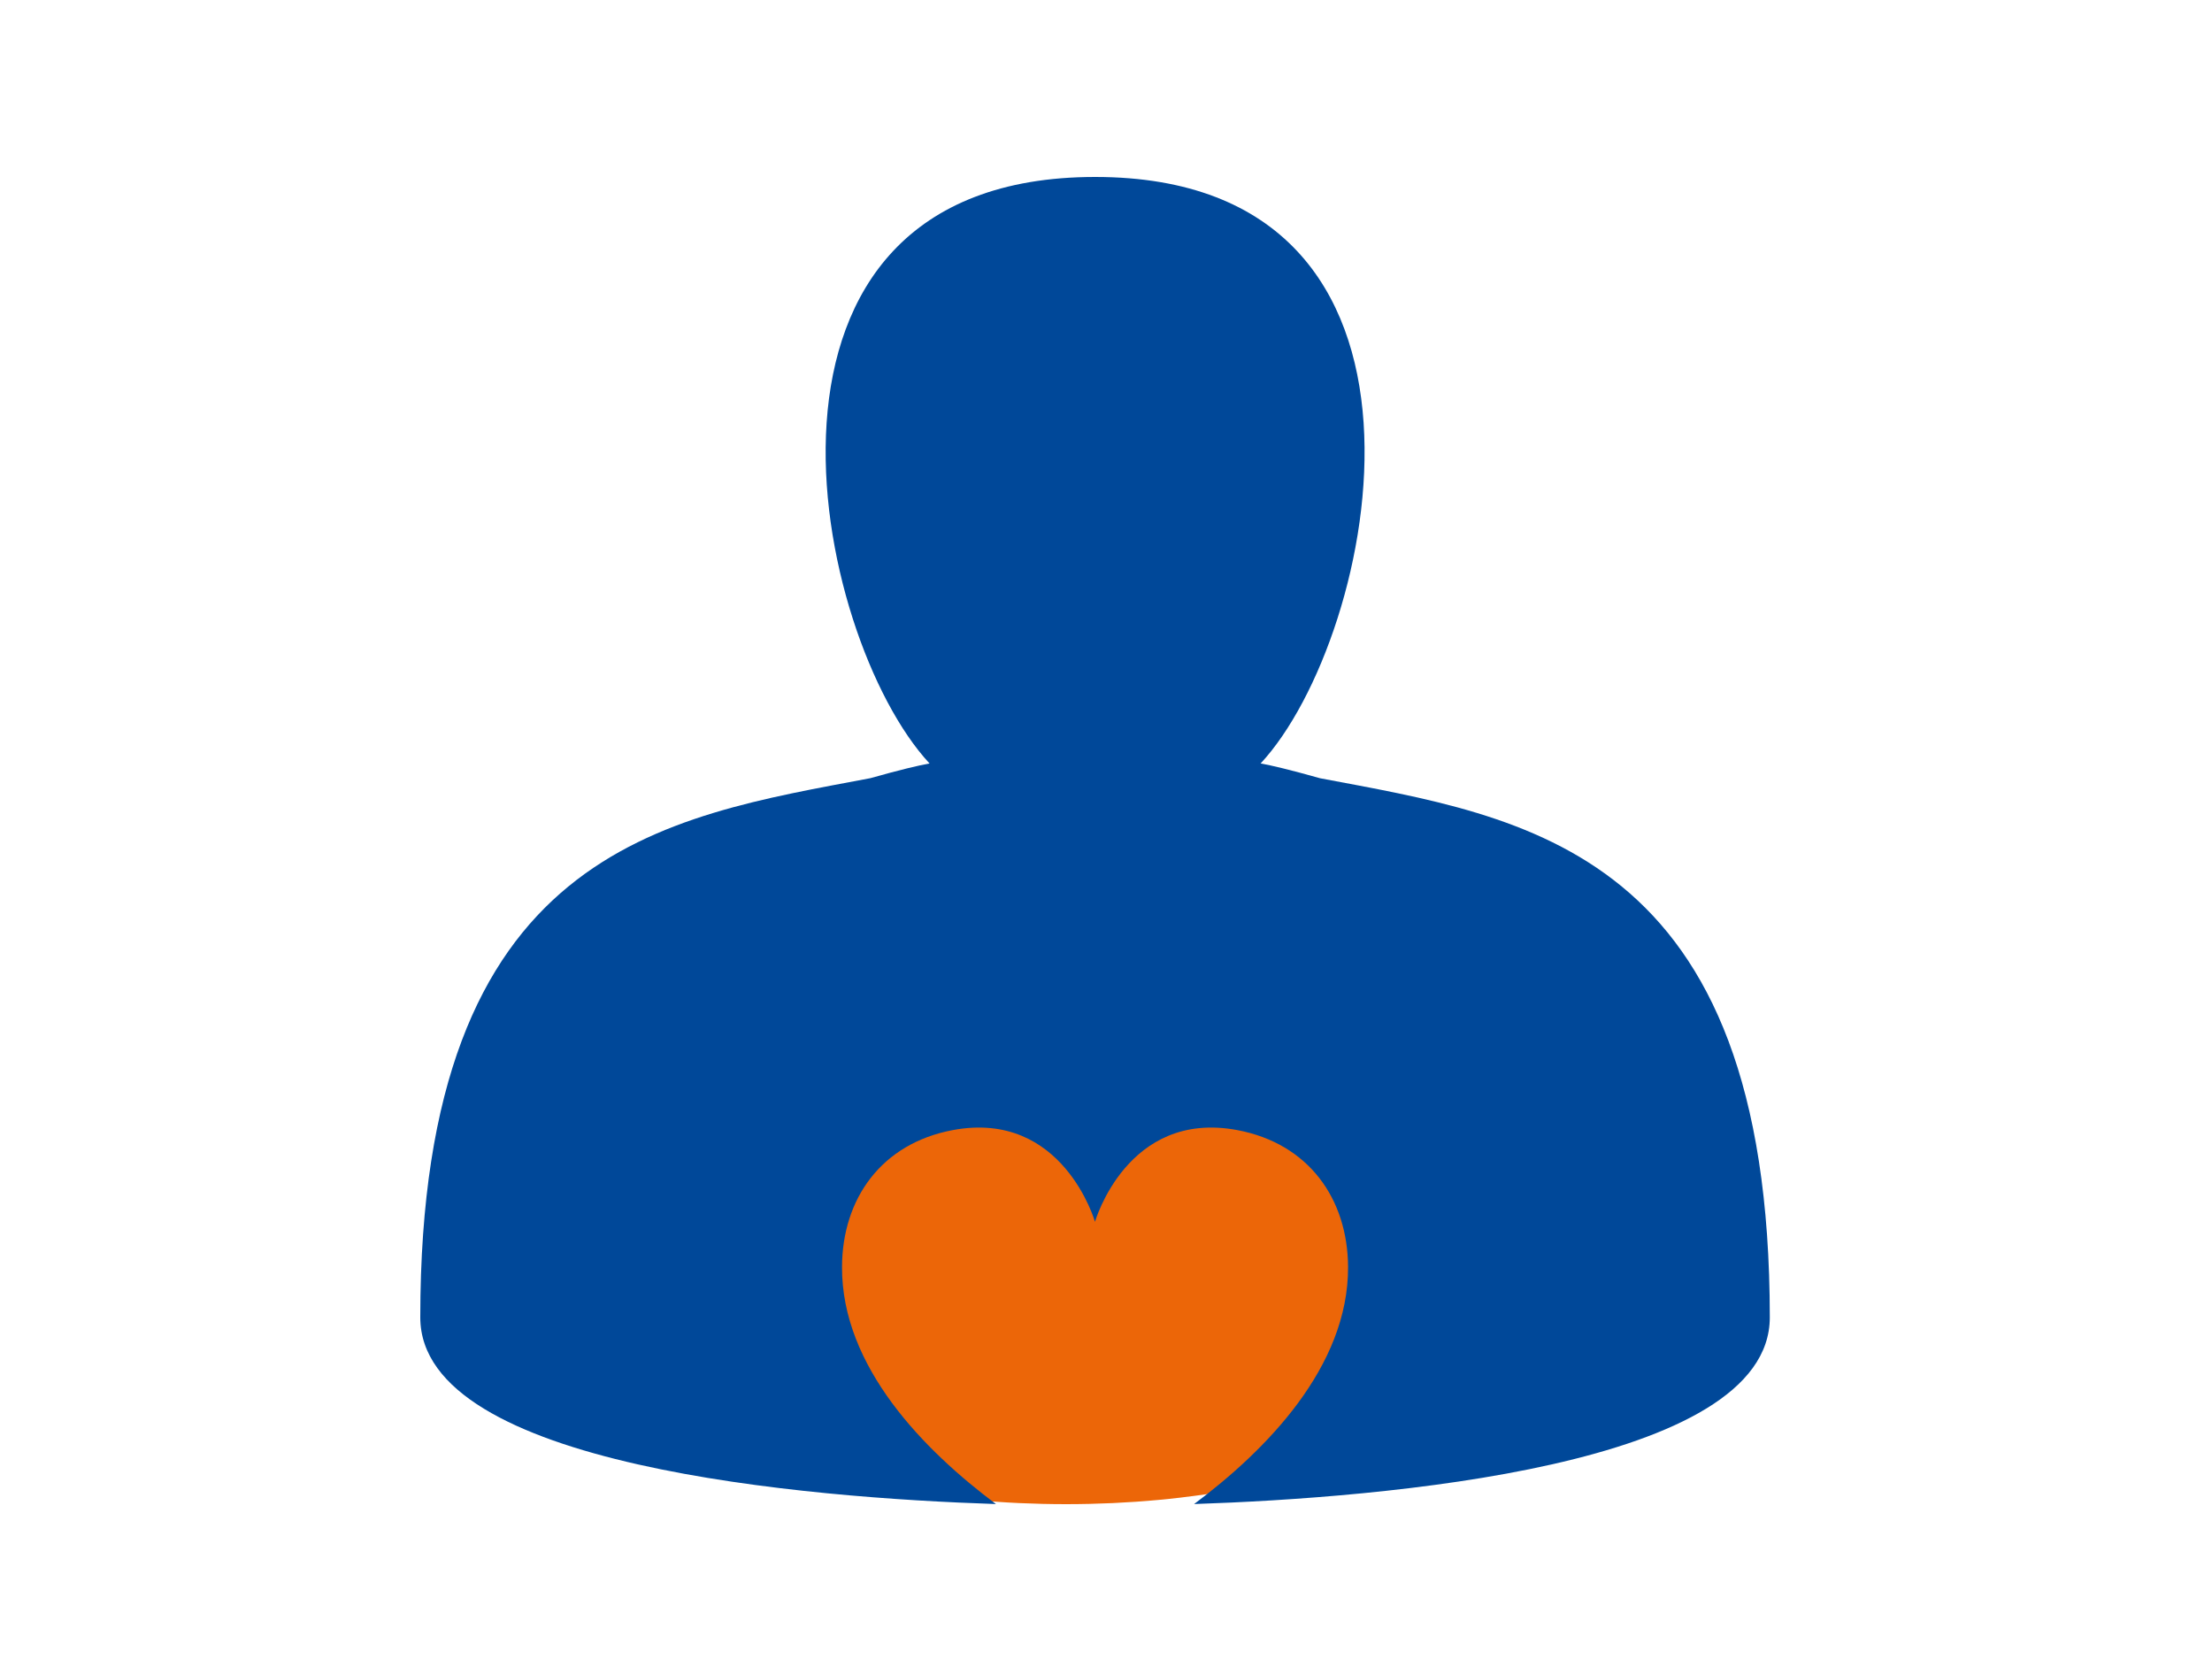
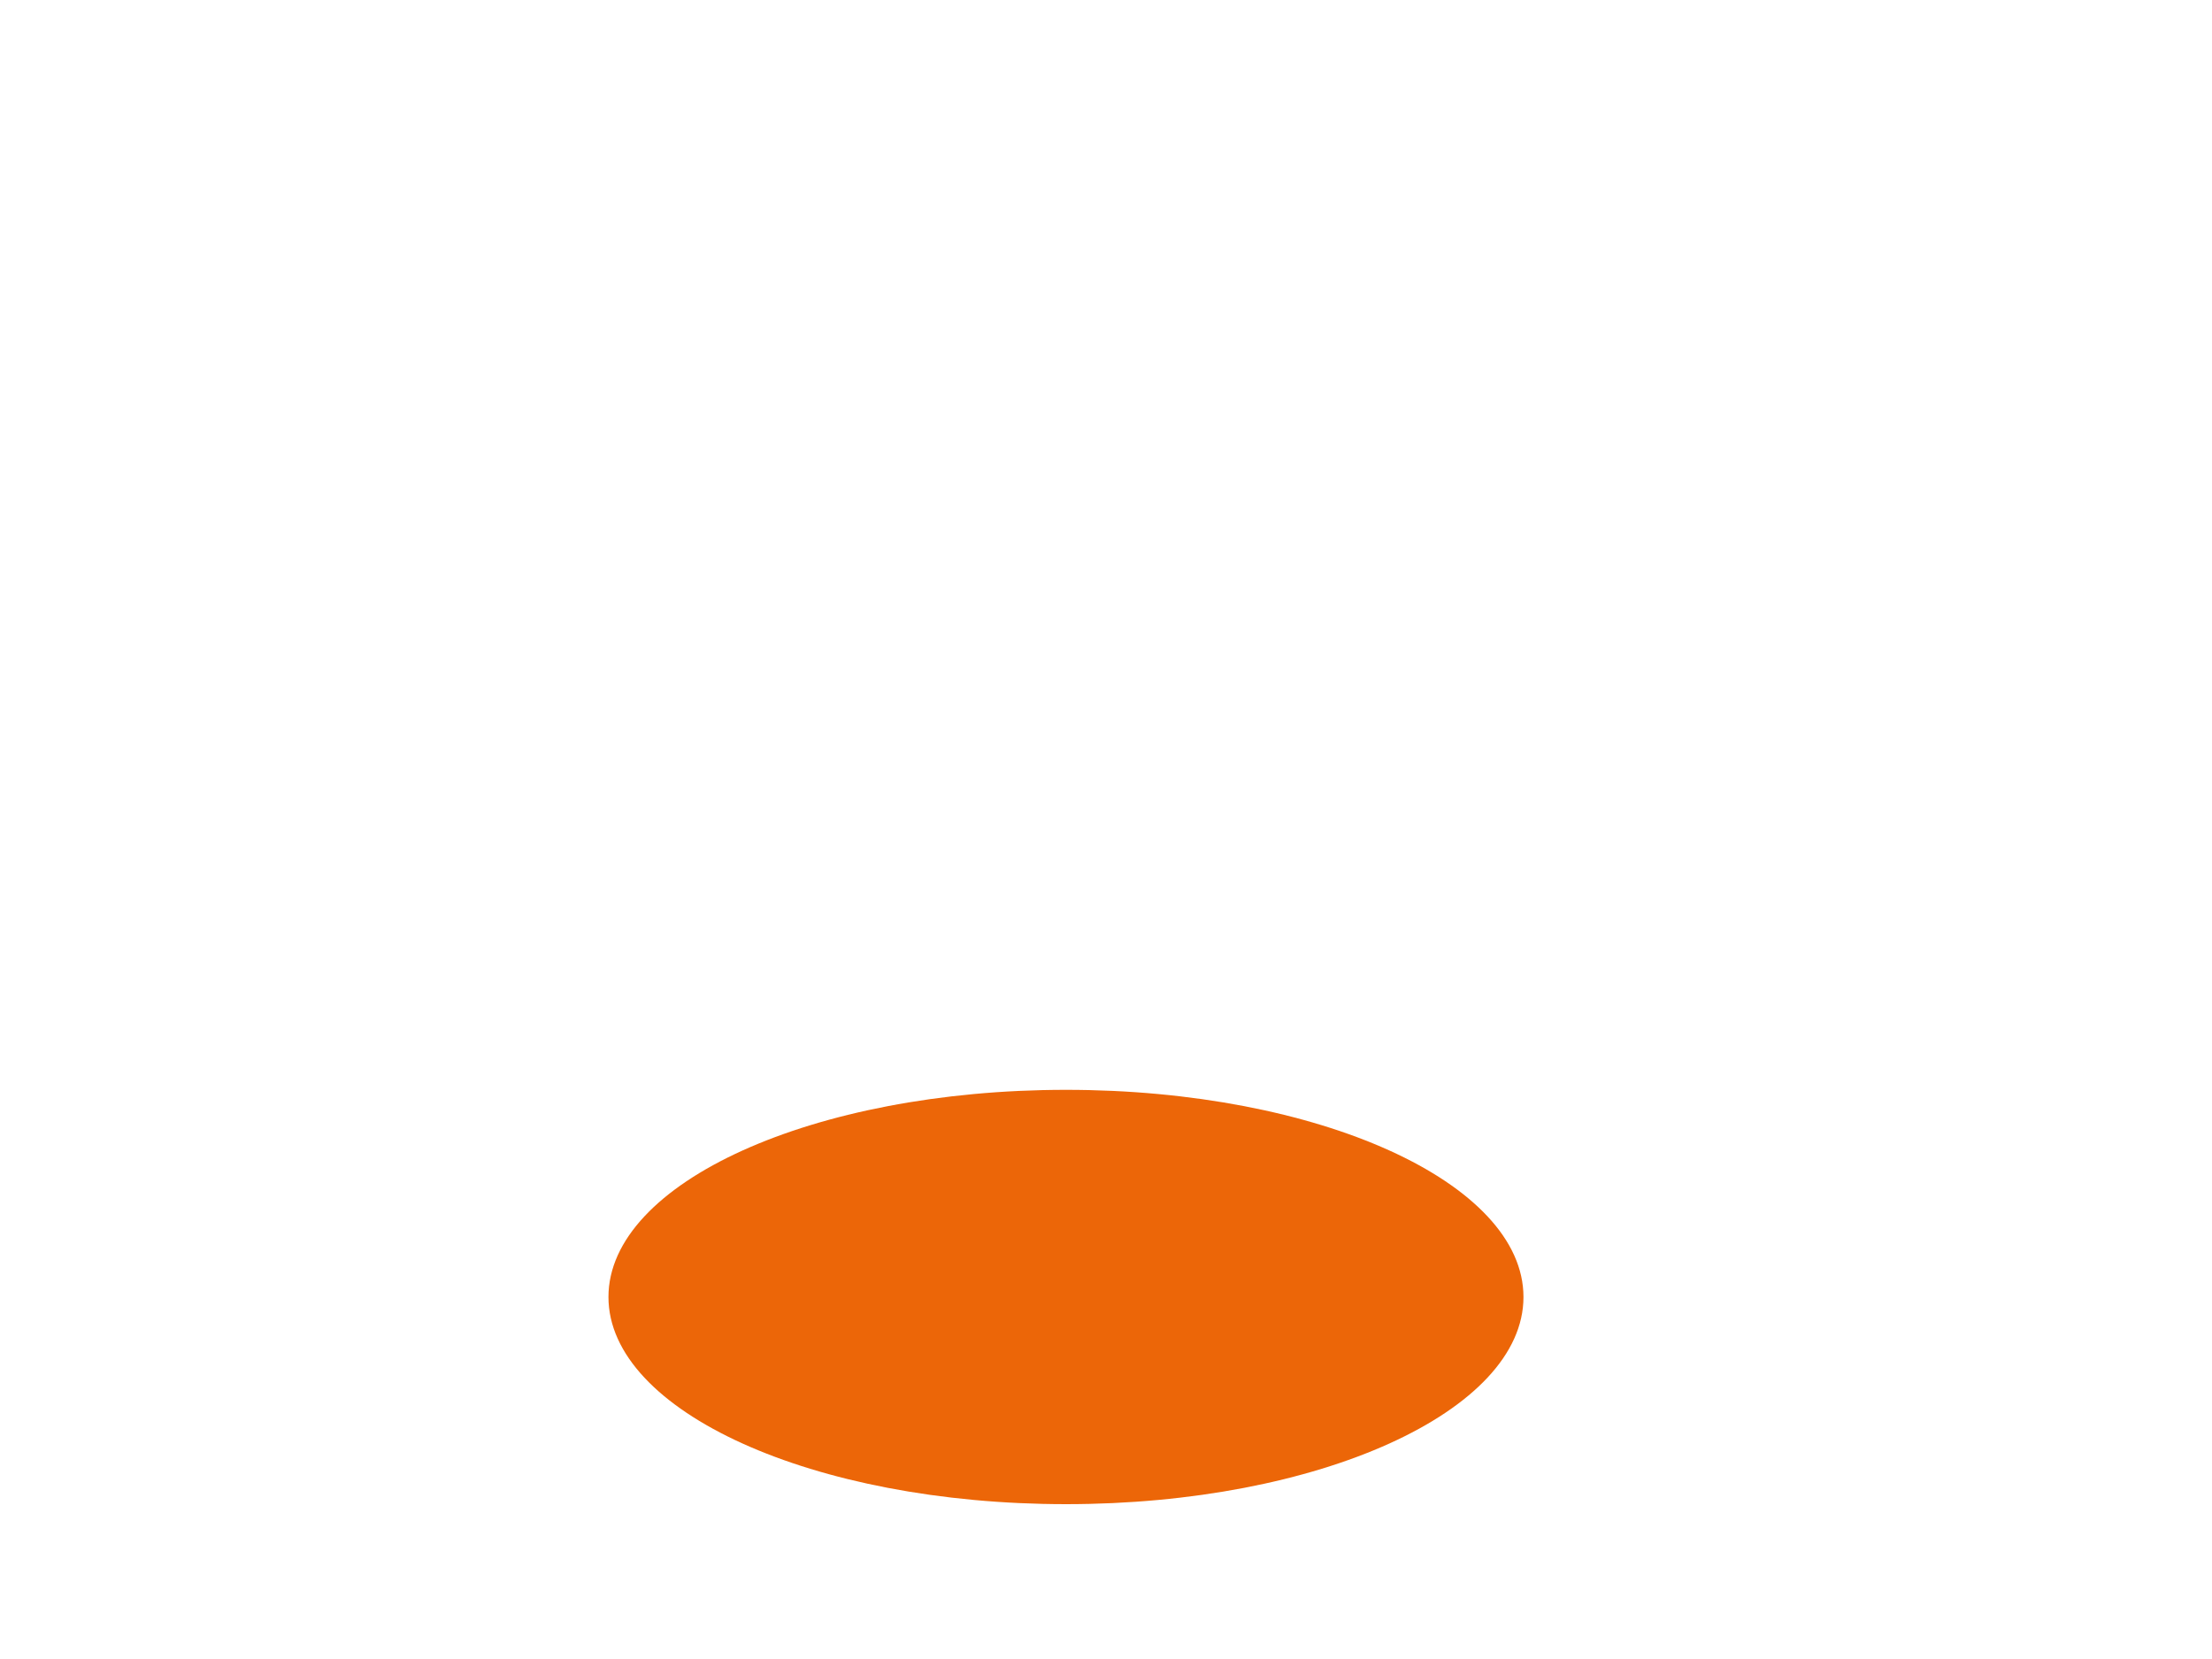
<svg xmlns="http://www.w3.org/2000/svg" width="100" height="75" viewBox="0 0 100 75" fill="none">
-   <rect width="100" height="75" fill="white" />
  <path d="M48.193 68C59.614 68 68.873 63.805 68.873 58.635C68.873 53.464 59.614 49.269 48.193 49.269C36.771 49.269 27.507 53.464 27.507 58.635C27.507 63.805 36.766 68 48.193 68Z" fill="#EC6608" />
-   <path d="M59.668 35.18C58.305 34.797 57.485 34.602 56.99 34.515C62.306 28.797 66.584 8 49.507 8C32.43 8 36.712 28.802 42.023 34.515C41.529 34.602 40.704 34.797 39.346 35.18C30.053 36.945 19 38.361 19 59.556C19 66.307 36.552 67.714 45.025 67.995C41.81 65.59 38.041 61.802 38.066 57.267C38.08 54.202 39.836 51.694 43.081 51.088C48.052 50.161 49.502 55.235 49.502 55.235C49.502 55.235 50.957 50.161 55.928 51.088C59.168 51.694 60.924 54.202 60.943 57.267C60.968 61.802 57.204 65.59 53.983 67.995C62.456 67.709 80.009 66.302 80.009 59.556C80.009 38.361 68.956 36.94 59.663 35.18H59.668Z" fill="#004899" />
</svg>